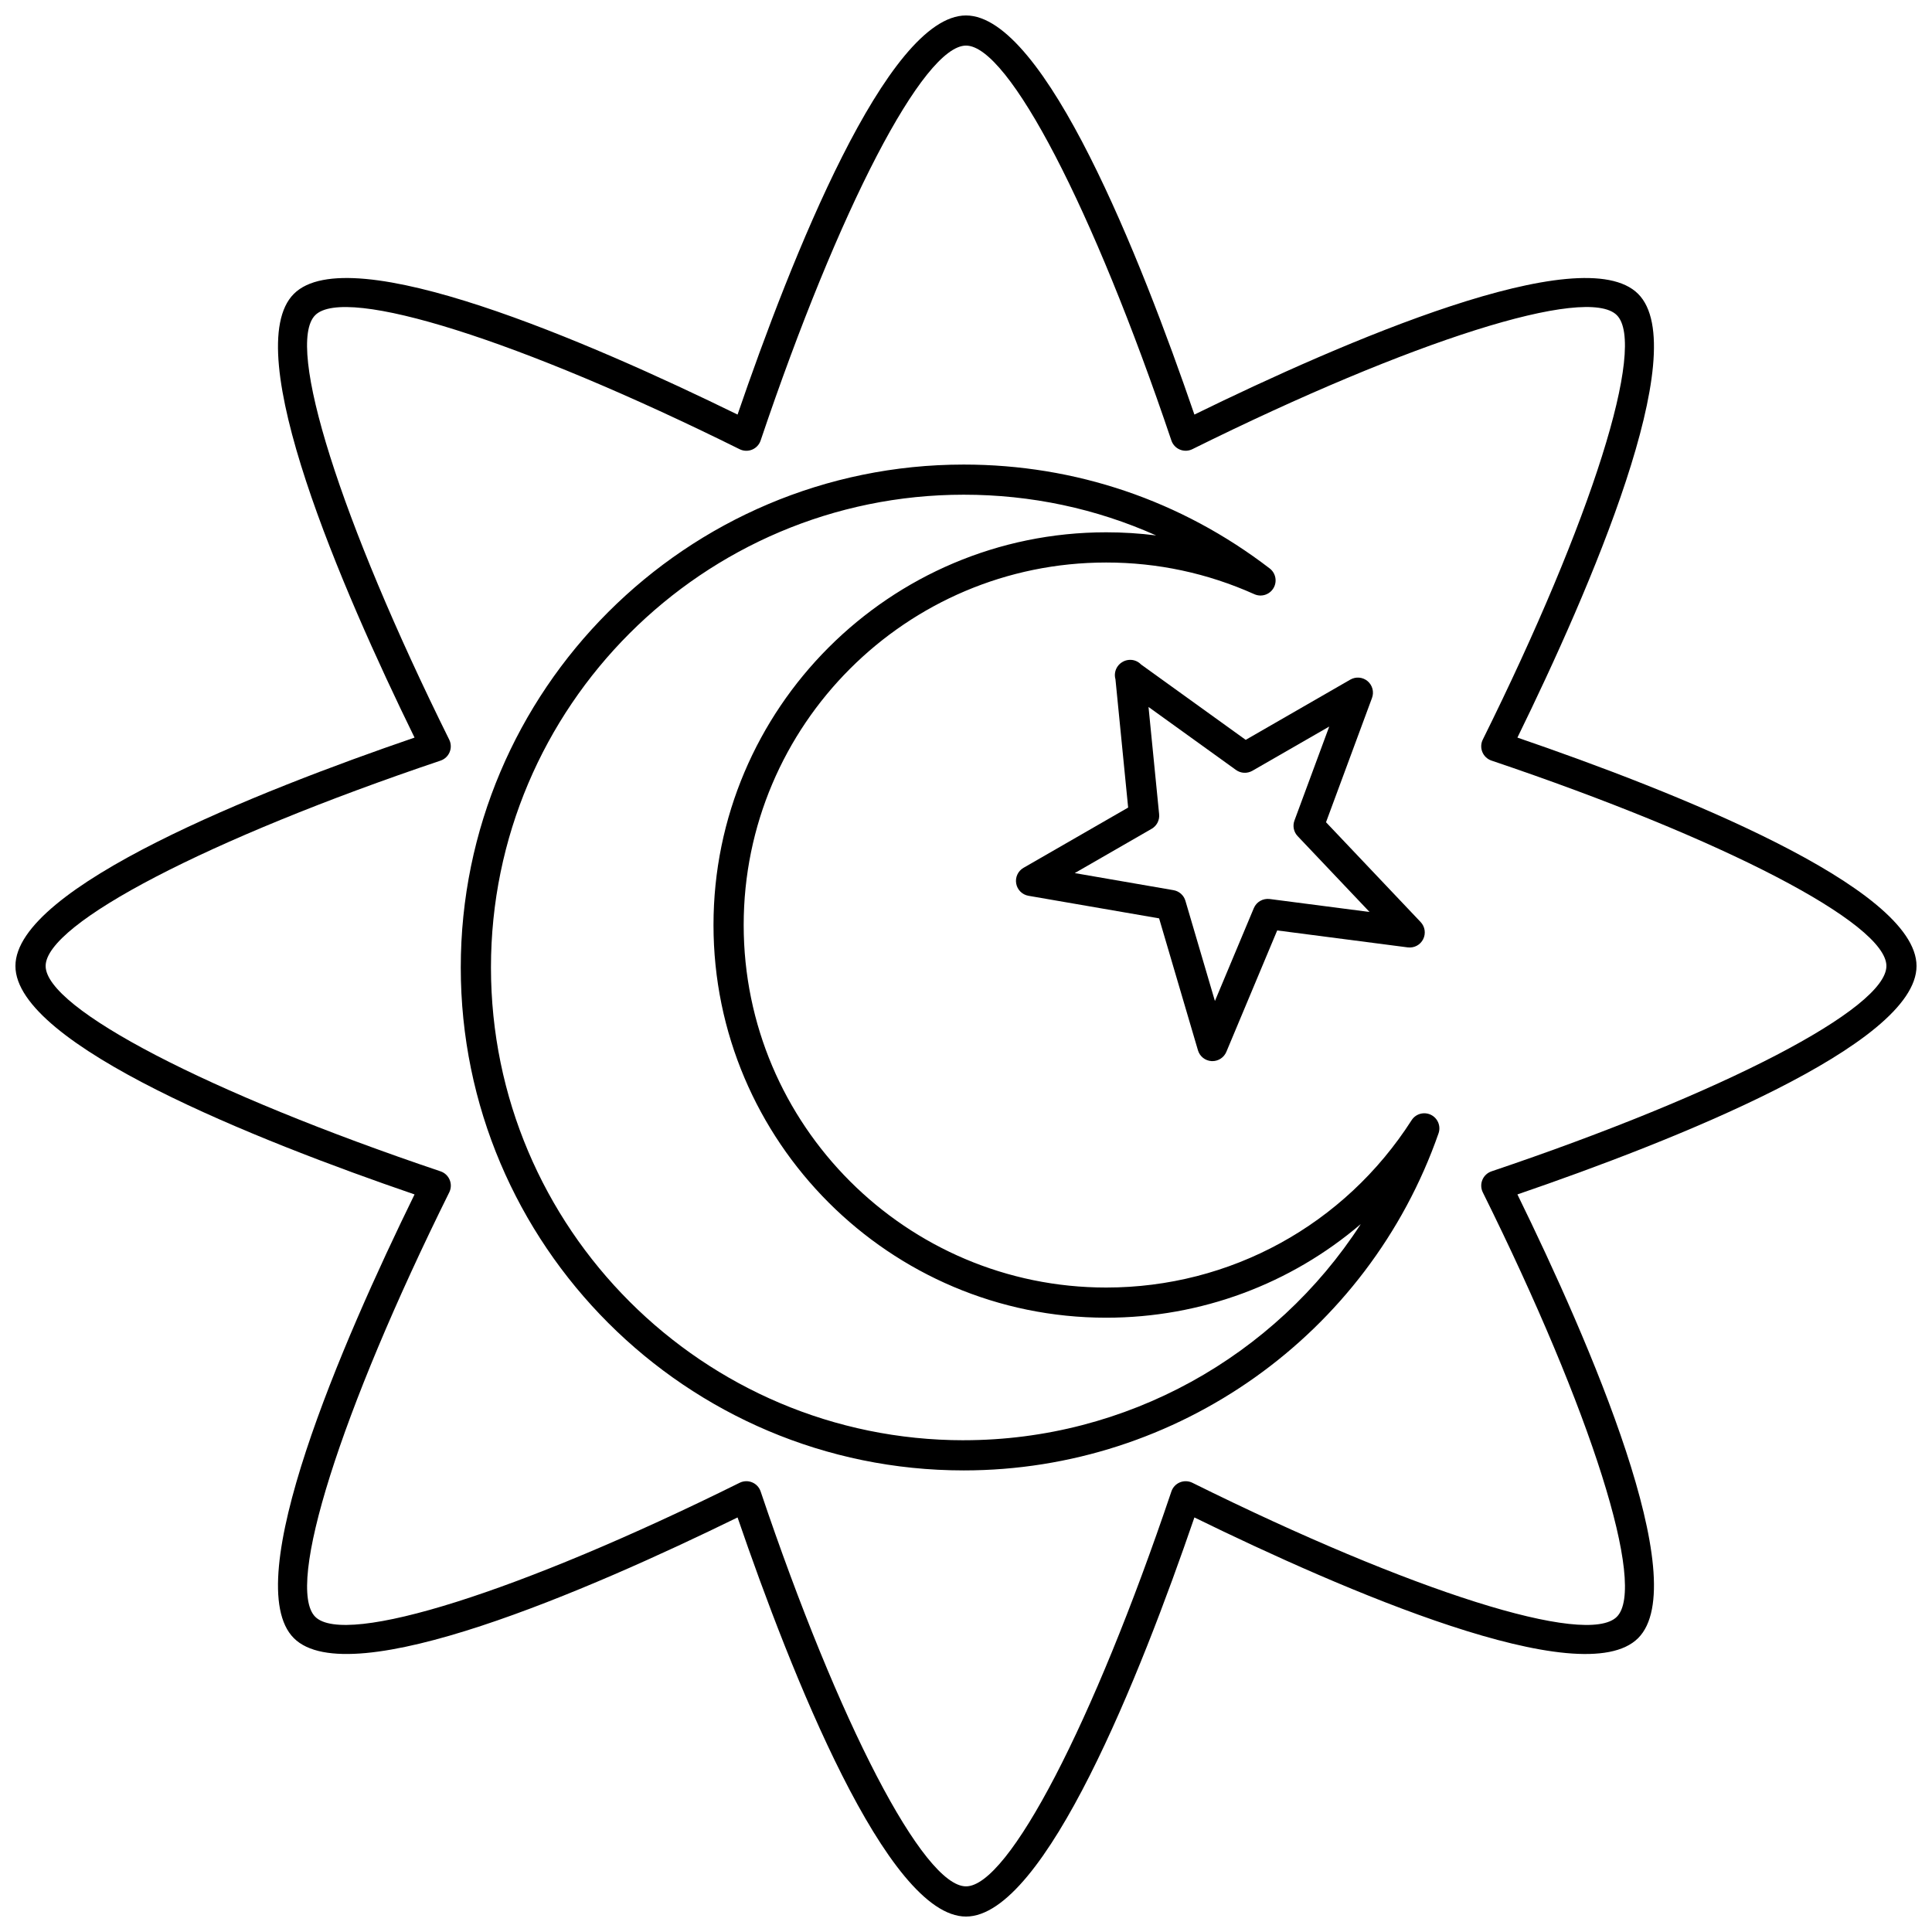
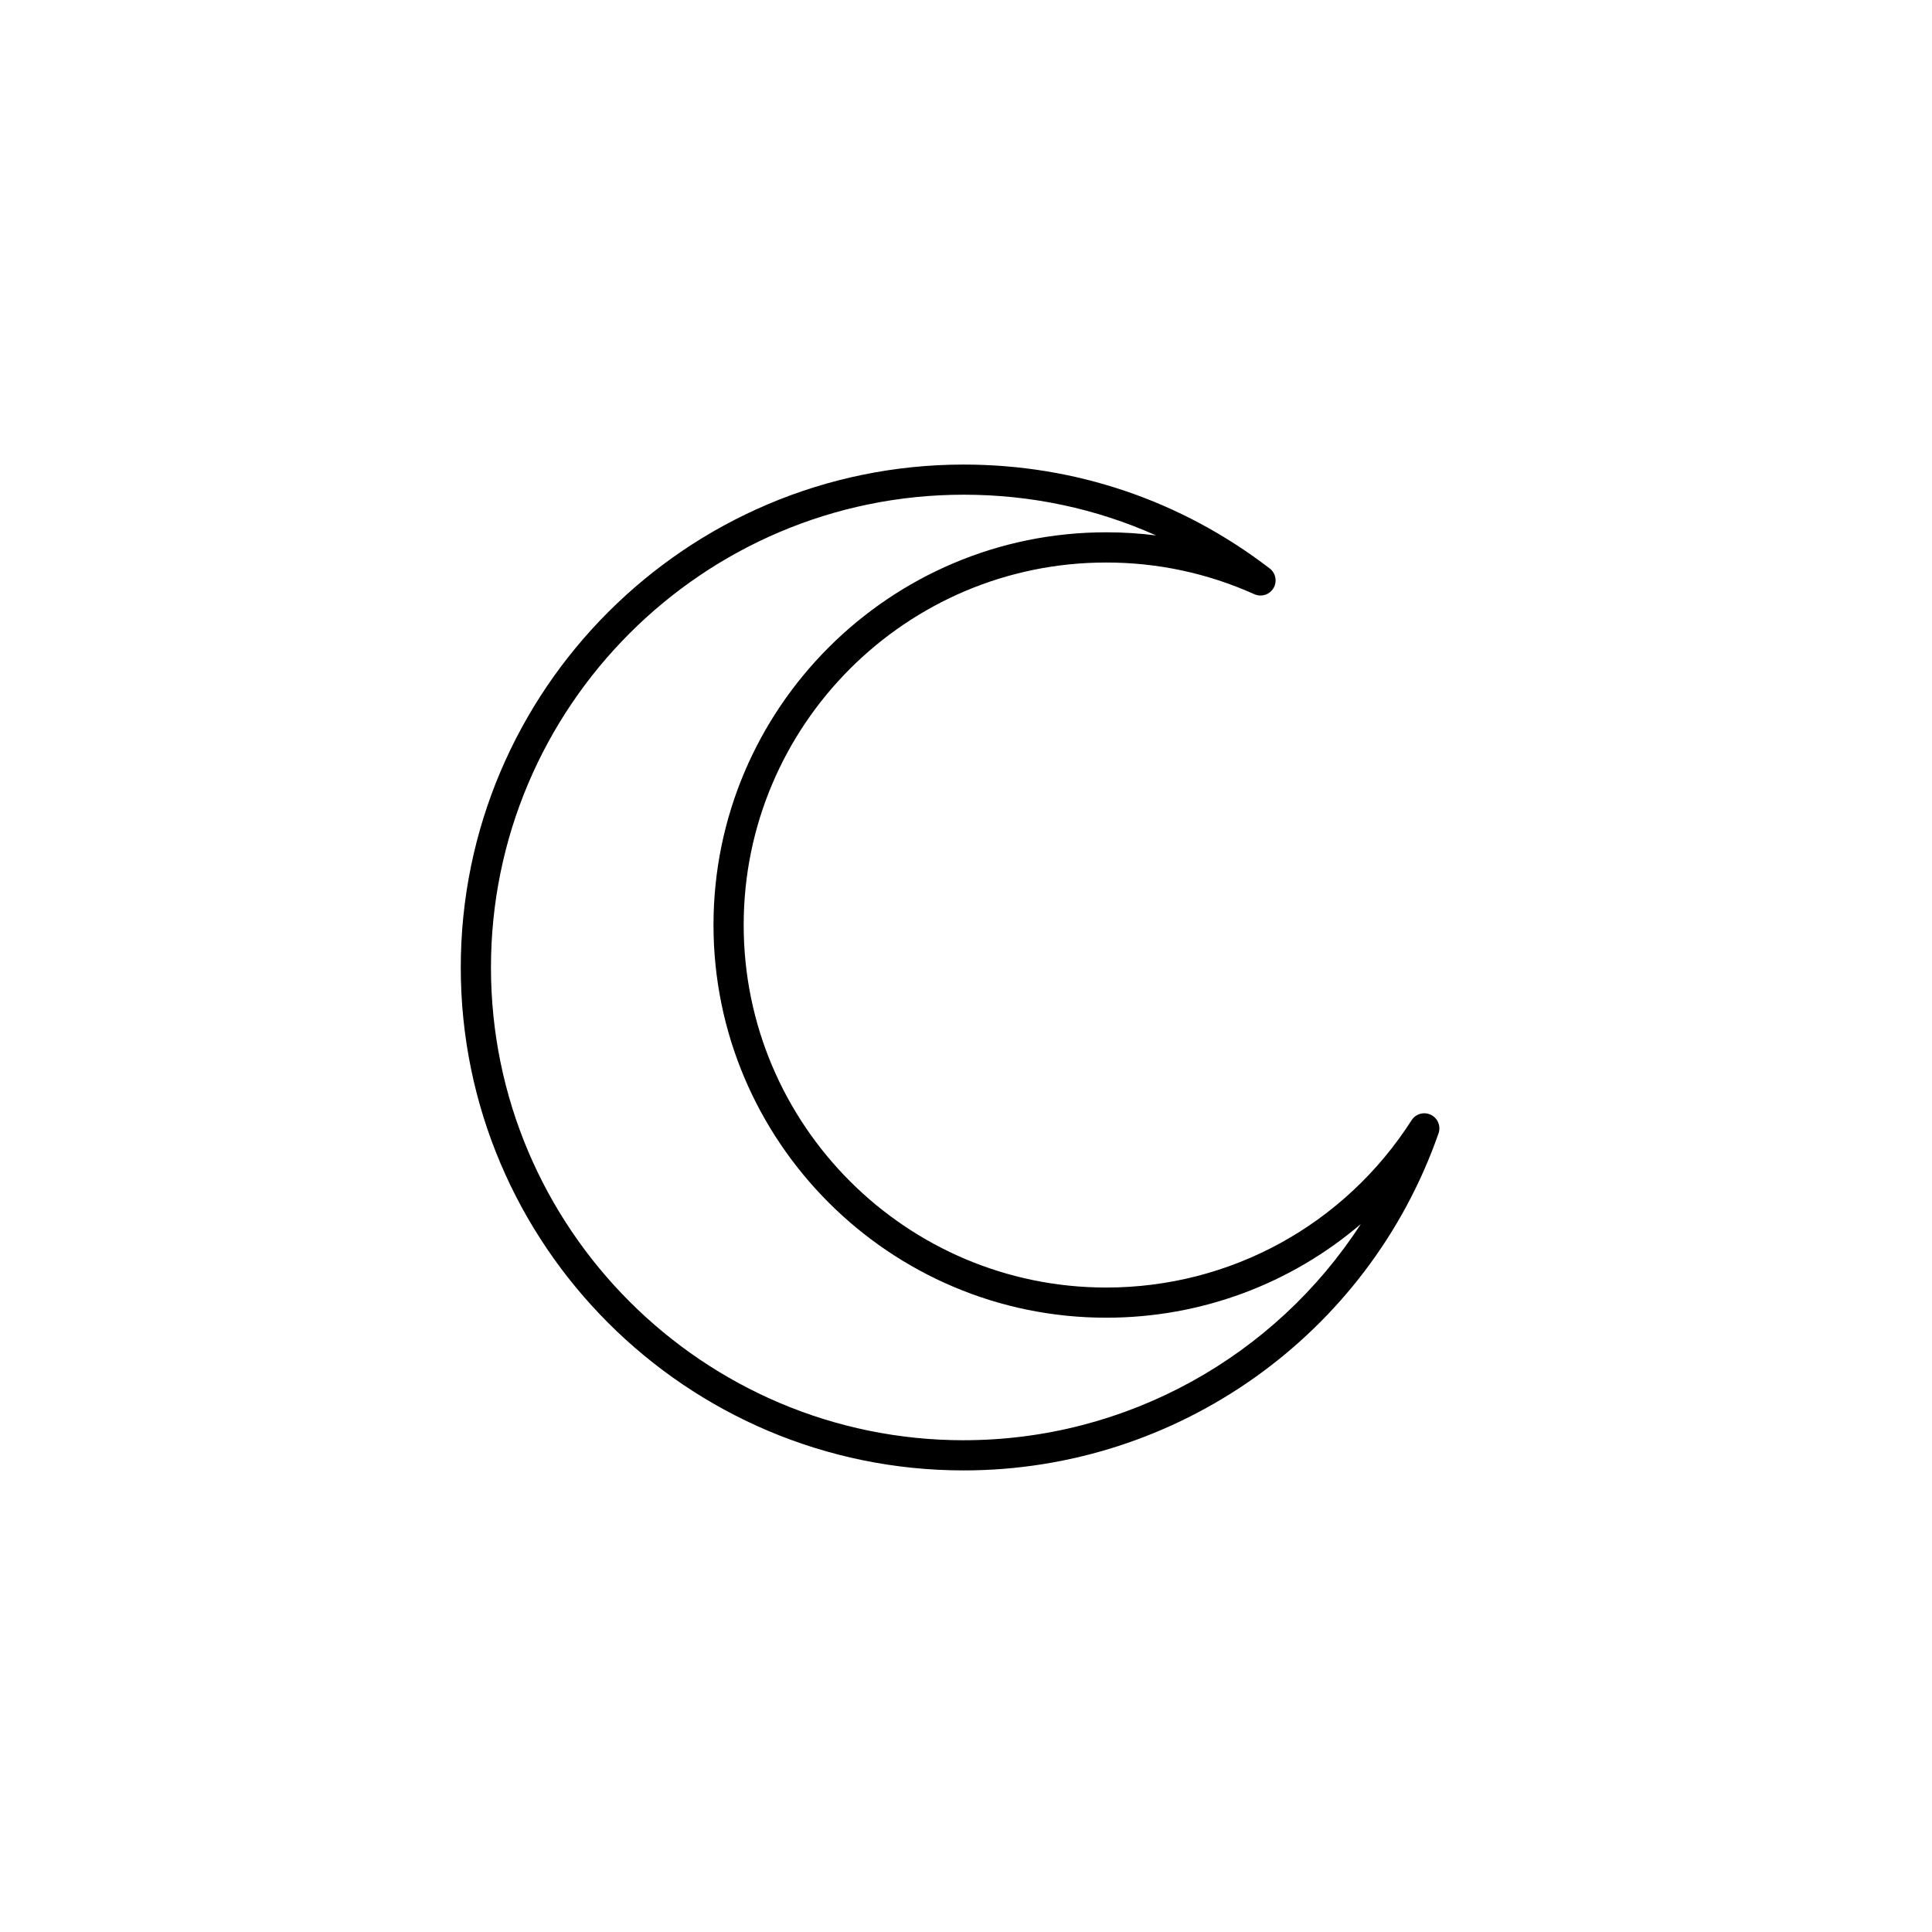
<svg xmlns="http://www.w3.org/2000/svg" width="800px" height="800px" version="1.1" viewBox="144 144 512 512">
  <defs>
    <clipPath id="a">
-       <path d="m148.09 148.09h503.81v503.81h-503.81z" />
-     </clipPath>
+       </clipPath>
  </defs>
  <g clip-path="url(#a)">
-     <path d="m651.9 400c0-20.906-64.328-46.328-105.77-60.531 19.262-39.344 46.773-102.8 31.988-117.59-14.797-14.789-78.246 12.73-117.59 31.988-14.203-41.445-39.625-105.77-60.531-105.77-20.91 0-46.332 64.328-60.535 105.77-39.34-19.262-102.8-46.785-117.59-31.988-14.789 14.789 12.727 78.246 31.988 117.59-41.441 14.207-105.77 39.625-105.77 60.535 0 20.906 64.328 46.328 105.77 60.531-19.262 39.344-46.773 102.8-31.988 117.59 14.793 14.781 78.246-12.73 117.59-31.988 14.203 41.441 39.625 105.77 60.535 105.77 20.906 0 46.332-64.328 60.531-105.77 39.34 19.262 102.79 46.781 117.59 31.988 14.789-14.789-12.727-78.246-31.988-117.59 41.441-14.207 105.77-39.625 105.77-60.531zm-112.64 54.422c-1.09 0.367-1.977 1.191-2.414 2.258-0.441 1.066-0.402 2.269 0.113 3.309 28.883 58.254 43.488 104.51 35.516 112.48-7.969 7.977-54.227-6.629-112.48-35.516-1.035-0.512-2.234-0.551-3.309-0.113-1.066 0.441-1.891 1.324-2.254 2.414-20.781 61.621-43.164 104.65-54.43 104.65-11.27 0-33.652-43.031-54.422-104.65-0.367-1.094-1.191-1.977-2.254-2.414-0.492-0.203-1.012-0.305-1.531-0.305-0.609 0-1.219 0.141-1.773 0.414-58.246 28.879-104.5 43.492-112.48 35.516-7.969-7.973 6.633-54.227 35.516-112.48 0.516-1.035 0.555-2.238 0.113-3.309-0.441-1.066-1.324-1.891-2.414-2.258-61.629-20.773-104.66-43.156-104.66-54.422 0-11.27 43.035-33.652 104.65-54.422 1.09-0.367 1.977-1.191 2.414-2.258 0.441-1.066 0.402-2.269-0.113-3.309-28.883-58.254-43.488-104.51-35.516-112.48 7.969-7.969 54.227 6.633 112.48 35.516 1.039 0.516 2.238 0.555 3.309 0.113 1.066-0.441 1.891-1.324 2.254-2.414 20.781-61.625 43.164-104.66 54.434-104.66s33.652 43.031 54.422 104.65c0.367 1.094 1.191 1.977 2.254 2.414 1.074 0.445 2.269 0.402 3.309-0.113 58.25-28.875 104.5-43.48 112.48-35.516 7.969 7.973-6.633 54.227-35.516 112.48-0.516 1.035-0.555 2.238-0.113 3.309 0.441 1.066 1.324 1.891 2.414 2.258 61.621 20.777 104.66 43.16 104.66 54.43 0 11.266-43.035 33.648-104.65 54.422z" />
-   </g>
+     </g>
  <path d="m523.2 439.43c-1.832-0.879-4.023-0.266-5.113 1.441-17.785 27.762-48.047 44.34-80.934 44.34-52.977 0-96.07-43.098-96.07-96.07 0-52.977 43.098-96.07 96.07-96.07 13.629 0 26.836 2.824 39.258 8.395 1.859 0.832 4.031 0.141 5.07-1.598 1.039-1.742 0.613-3.988-0.996-5.223-23.457-18.008-51.496-27.531-81.086-27.531-73.496 0-133.29 59.789-133.29 133.28 0 73.488 59.789 133.28 133.29 133.28 56.598 0 107.17-35.898 125.83-89.332 0.664-1.914-0.203-4.023-2.031-4.914zm-123.8 86.25c-69.082 0-125.29-56.203-125.29-125.29 0-69.082 56.207-125.29 125.29-125.29 17.848 0 35.09 3.684 50.984 10.797-4.363-0.555-8.773-0.832-13.23-0.832-57.387 0-104.07 46.688-104.07 104.07s46.688 104.07 104.07 104.07c25.168 0 48.906-8.957 67.469-24.816-22.727 35.125-62.113 57.285-105.22 57.285z" />
-   <path d="m446.4 320.1c-0.82-0.852-1.996-1.344-3.281-1.215-0.613 0.059-1.184 0.258-1.68 0.559-0.473 0.273-0.895 0.652-1.234 1.121-0.746 1.035-0.922 2.309-0.598 3.441l3.363 34.008-27.73 15.969c-1.461 0.84-2.238 2.508-1.938 4.168 0.293 1.66 1.594 2.953 3.254 3.242l34.617 5.984 10.297 34.965c0.477 1.625 1.922 2.766 3.613 2.863 0.074 0.004 0.145 0.004 0.219 0.004 1.602 0 3.062-0.965 3.691-2.453l13.477-32.18 34.594 4.492c1.73 0.207 3.316-0.652 4.082-2.156 0.766-1.508 0.5-3.336-0.664-4.562l-25.074-26.449 12.191-32.949c0.582-1.578 0.117-3.356-1.168-4.441-1.289-1.086-3.121-1.246-4.578-0.41l-27.73 15.969zm49.859 16.445-9.215 24.906c-0.531 1.426-0.199 3.035 0.848 4.137l19.055 20.094-26.465-3.434c-1.809-0.211-3.508 0.754-4.207 2.418l-10.309 24.613-7.82-26.562c-0.43-1.461-1.652-2.551-3.156-2.812l-26.172-4.527 20.379-11.734c1.363-0.785 2.141-2.297 1.984-3.859l-2.812-28.43 23.184 16.695c1.273 0.914 2.957 1 4.332 0.219z" />
</svg>